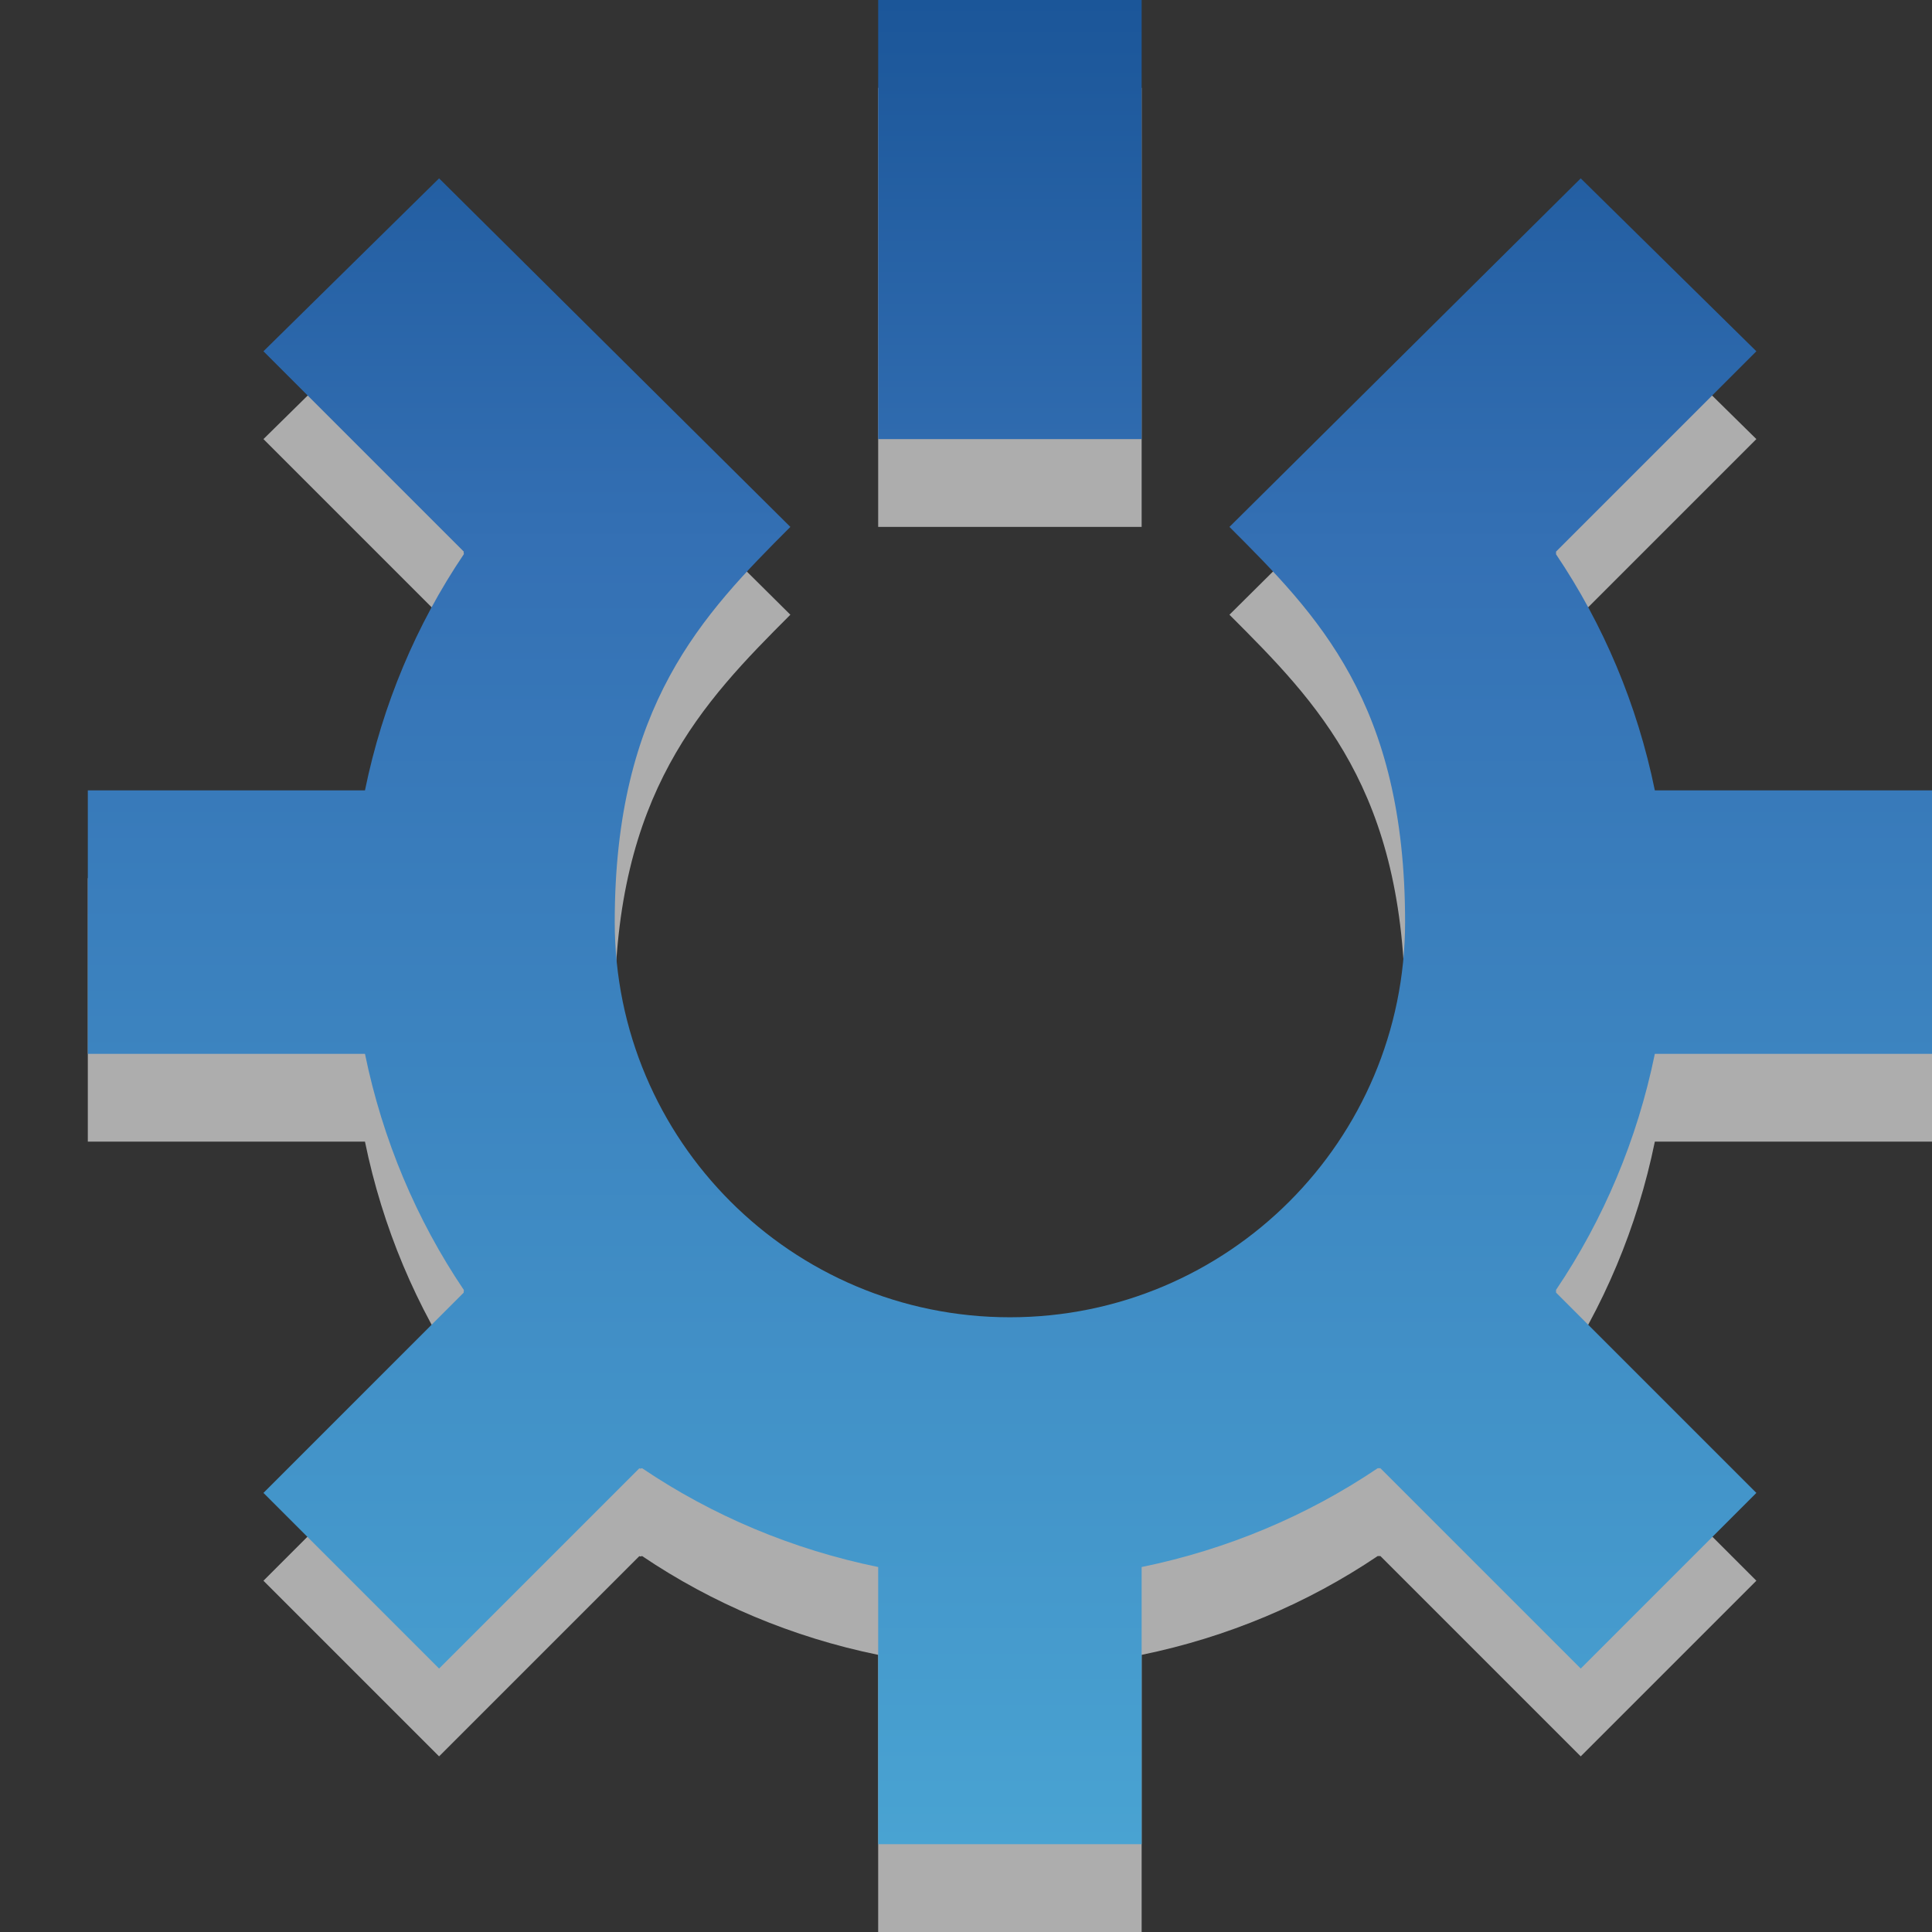
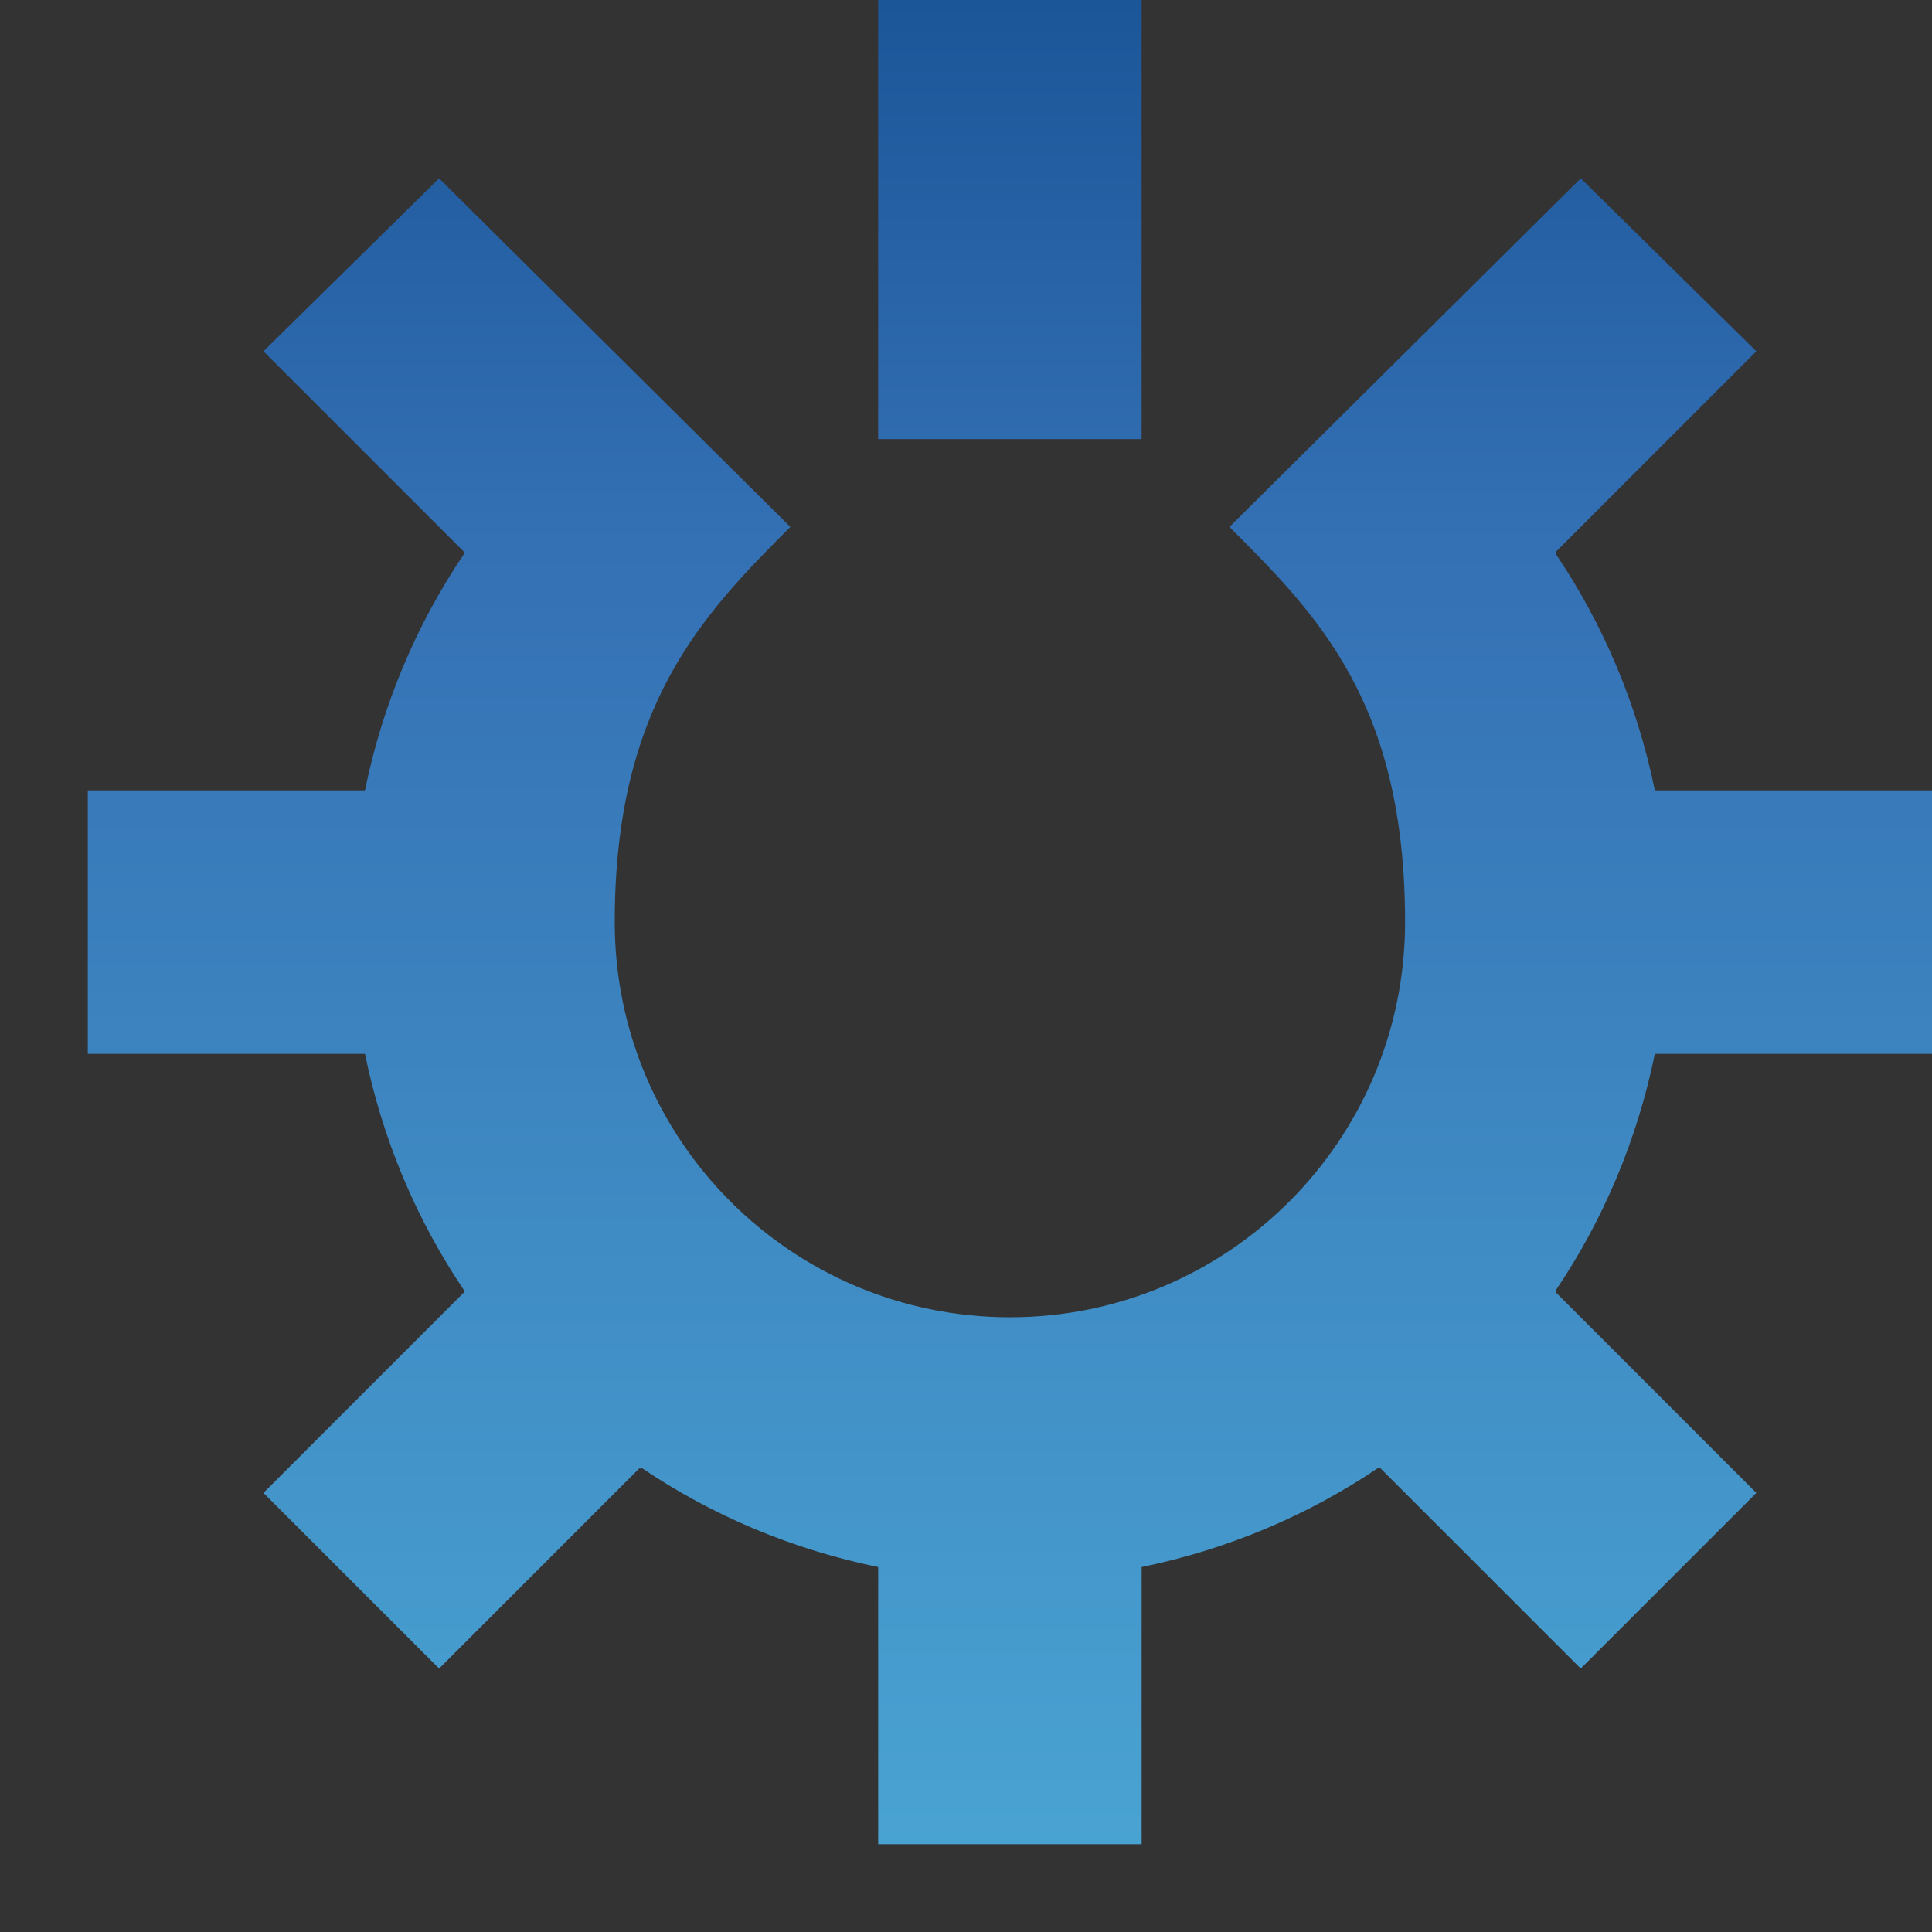
<svg xmlns="http://www.w3.org/2000/svg" xmlns:ns1="http://www.inkscape.org/namespaces/inkscape" xmlns:ns2="http://sodipodi.sourceforge.net/DTD/sodipodi-0.dtd" xmlns:xlink="http://www.w3.org/1999/xlink" width="22" height="22" id="svg6662" version="1.1" ns1:version="0.48.4 r9939" ns2:docname="system-devices-panel-information.svg">
  <rect width="100%" height="100%" fill="#333333" stroke="none" />
  <defs id="defs6664">
    <linearGradient ns1:collect="always" xlink:href="#linearGradient2867-449-88-871-390-598-476-591-434-148-6-0" id="linearGradient3021-2" gradientUnits="userSpaceOnUse" gradientTransform="matrix(0.482,0,0,0.694,5.663,1024.491)" x1="13.133" y1="38.727" x2="13.133" y2="8.462" />
    <linearGradient id="linearGradient2867-449-88-871-390-598-476-591-434-148-6-0">
      <stop id="stop4629-4-3" style="stop-color:#49a3d2;stop-opacity:1" offset="0" />
      <stop id="stop4631-8-0" style="stop-color:#3470b4;stop-opacity:1" offset="0.705" />
      <stop id="stop4633-9-3" style="stop-color:#1b5699;stop-opacity:1" offset="1" />
    </linearGradient>
  </defs>
  <ns2:namedview id="base" pagecolor="#ffffff" bordercolor="#666666" borderopacity="1.0" ns1:pageopacity="0.0" ns1:pageshadow="2" ns1:zoom="22.4" ns1:cx="21.336503" ns1:cy="15.420519" ns1:document-units="px" ns1:current-layer="capa1" showgrid="true" ns1:showpageshadow="false" ns1:window-width="1215" ns1:window-height="1000" ns1:window-x="65" ns1:window-y="24" ns1:window-maximized="1" ns1:snap-bbox="true" ns1:snap-nodes="true">
    <ns1:grid type="xygrid" id="grid2995" empspacing="5" visible="true" enabled="true" snapvisiblegridlinesonly="true" />
  </ns2:namedview>
  <g ns1:label="Capa 1" ns1:groupmode="layer" id="capa1" transform="translate(0,-1030.362)">
-     <path ns2:nodetypes="ccccccccccccccccccccccccccccccccccccccssscc" ns1:connector-curvature="0" id="path3800" d="m 10,1031.362 0,5 3,0 0,-5 z m -5,2.031 -2,1.969 2.281,2.281 c -0.005,0.01 0.005,0.024 0,0.031 -0.539,0.798 -0.925,1.711 -1.125,2.688 l -3.156,0 0,3 3.156,0 c 0.2,0.976 0.586,1.889 1.125,2.688 0.005,0.01 -0.005,0.024 0,0.031 L 3,1048.362 l 2,2 2.281,-2.281 c 0.007,0.01 0.024,0 0.031,0 0.798,0.539 1.711,0.925 2.688,1.125 l 0,3.156 3,0 0,-3.156 c 0.976,-0.2 1.889,-0.586 2.688,-1.125 l 0.031,0 2.281,2.281 2,-2 -2.281,-2.281 0,-0.031 c 0.539,-0.798 0.925,-1.711 1.125,-2.688 l 3.156,0 0,-3 -3.156,0 c -0.2,-0.977 -0.586,-1.889 -1.125,-2.688 l 0,-0.031 2.281,-2.281 -2,-1.969 -4,3.969 c 1,1 2,2 2,4.5 0,2.485 -2.015,4.5 -4.5,4.5 -2.485,0 -4.5,-2.015 -4.5,-4.5 0,-2.467 1,-3.5 2,-4.5 z" style="opacity:0.6;color:black;fill:white;fill-opacity:1;fill-rule:nonzero;stroke:none;stroke-width:1;marker:none;visibility:visible;display:inline;overflow:visible;enable-background:accumulate" />
    <path style="color:black;fill:url(#linearGradient3021-2);fill-opacity:1;fill-rule:nonzero;stroke:none;stroke-width:1;marker:none;visibility:visible;display:inline;overflow:visible;enable-background:accumulate" d="m 10,1030.362 0,5 3,0 0,-5 z m -5,2.031 -2,1.969 2.281,2.281 c -0.005,0.01 0.005,0.024 0,0.031 -0.539,0.798 -0.925,1.711 -1.125,2.688 l -3.156,0 0,3 3.156,0 c 0.2,0.976 0.586,1.889 1.125,2.688 0.005,0.01 -0.005,0.024 0,0.031 L 3,1047.362 l 2,2 2.281,-2.281 c 0.007,0.01 0.024,0 0.031,0 0.798,0.539 1.711,0.925 2.688,1.125 l 0,3.156 3,0 0,-3.156 c 0.976,-0.2 1.889,-0.586 2.688,-1.125 l 0.031,0 2.281,2.281 2,-2 -2.281,-2.281 0,-0.031 c 0.539,-0.798 0.925,-1.711 1.125,-2.688 l 3.156,0 0,-3 -3.156,0 c -0.2,-0.977 -0.586,-1.889 -1.125,-2.688 l 0,-0.031 2.281,-2.281 -2,-1.969 -4,3.969 c 1,1 2,2 2,4.5 0,2.485 -2.015,4.5 -4.5,4.5 -2.485,0 -4.5,-2.015 -4.5,-4.5 0,-2.467 1,-3.5 2,-4.5 z" id="path5266" ns1:connector-curvature="0" ns2:nodetypes="ccccccccccccccccccccccccccccccccccccccssscc" />
  </g>
</svg>